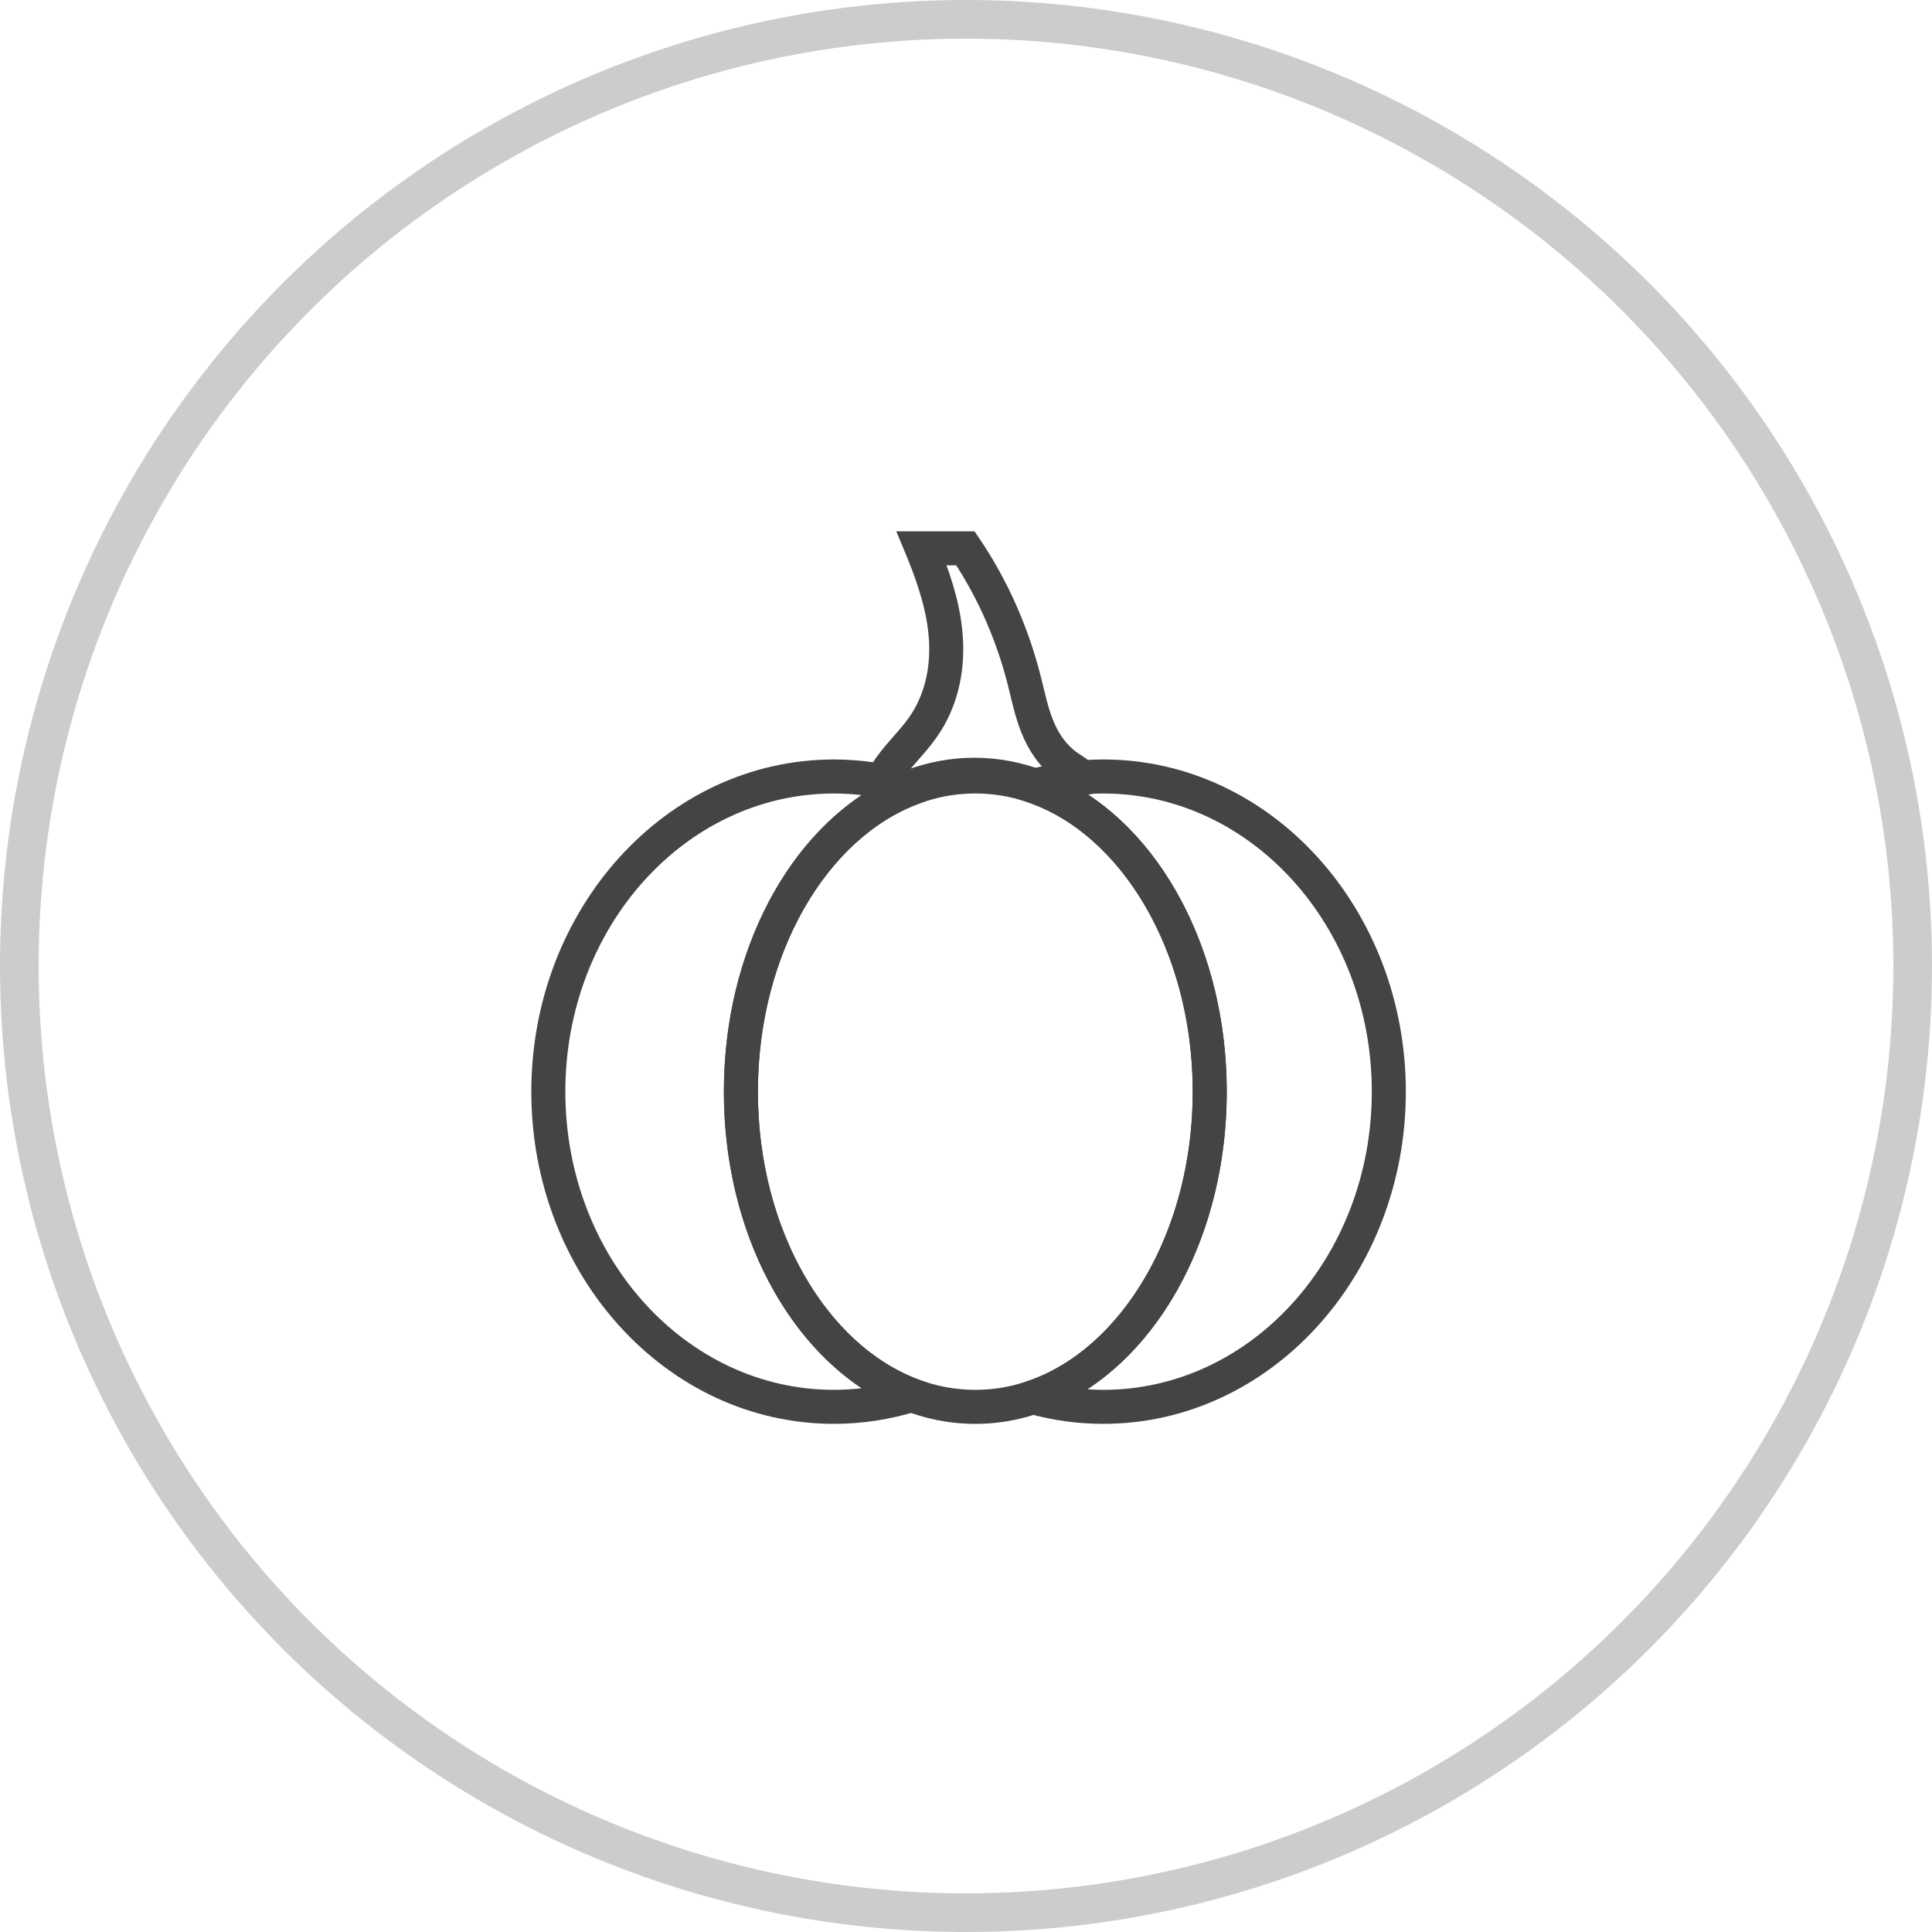
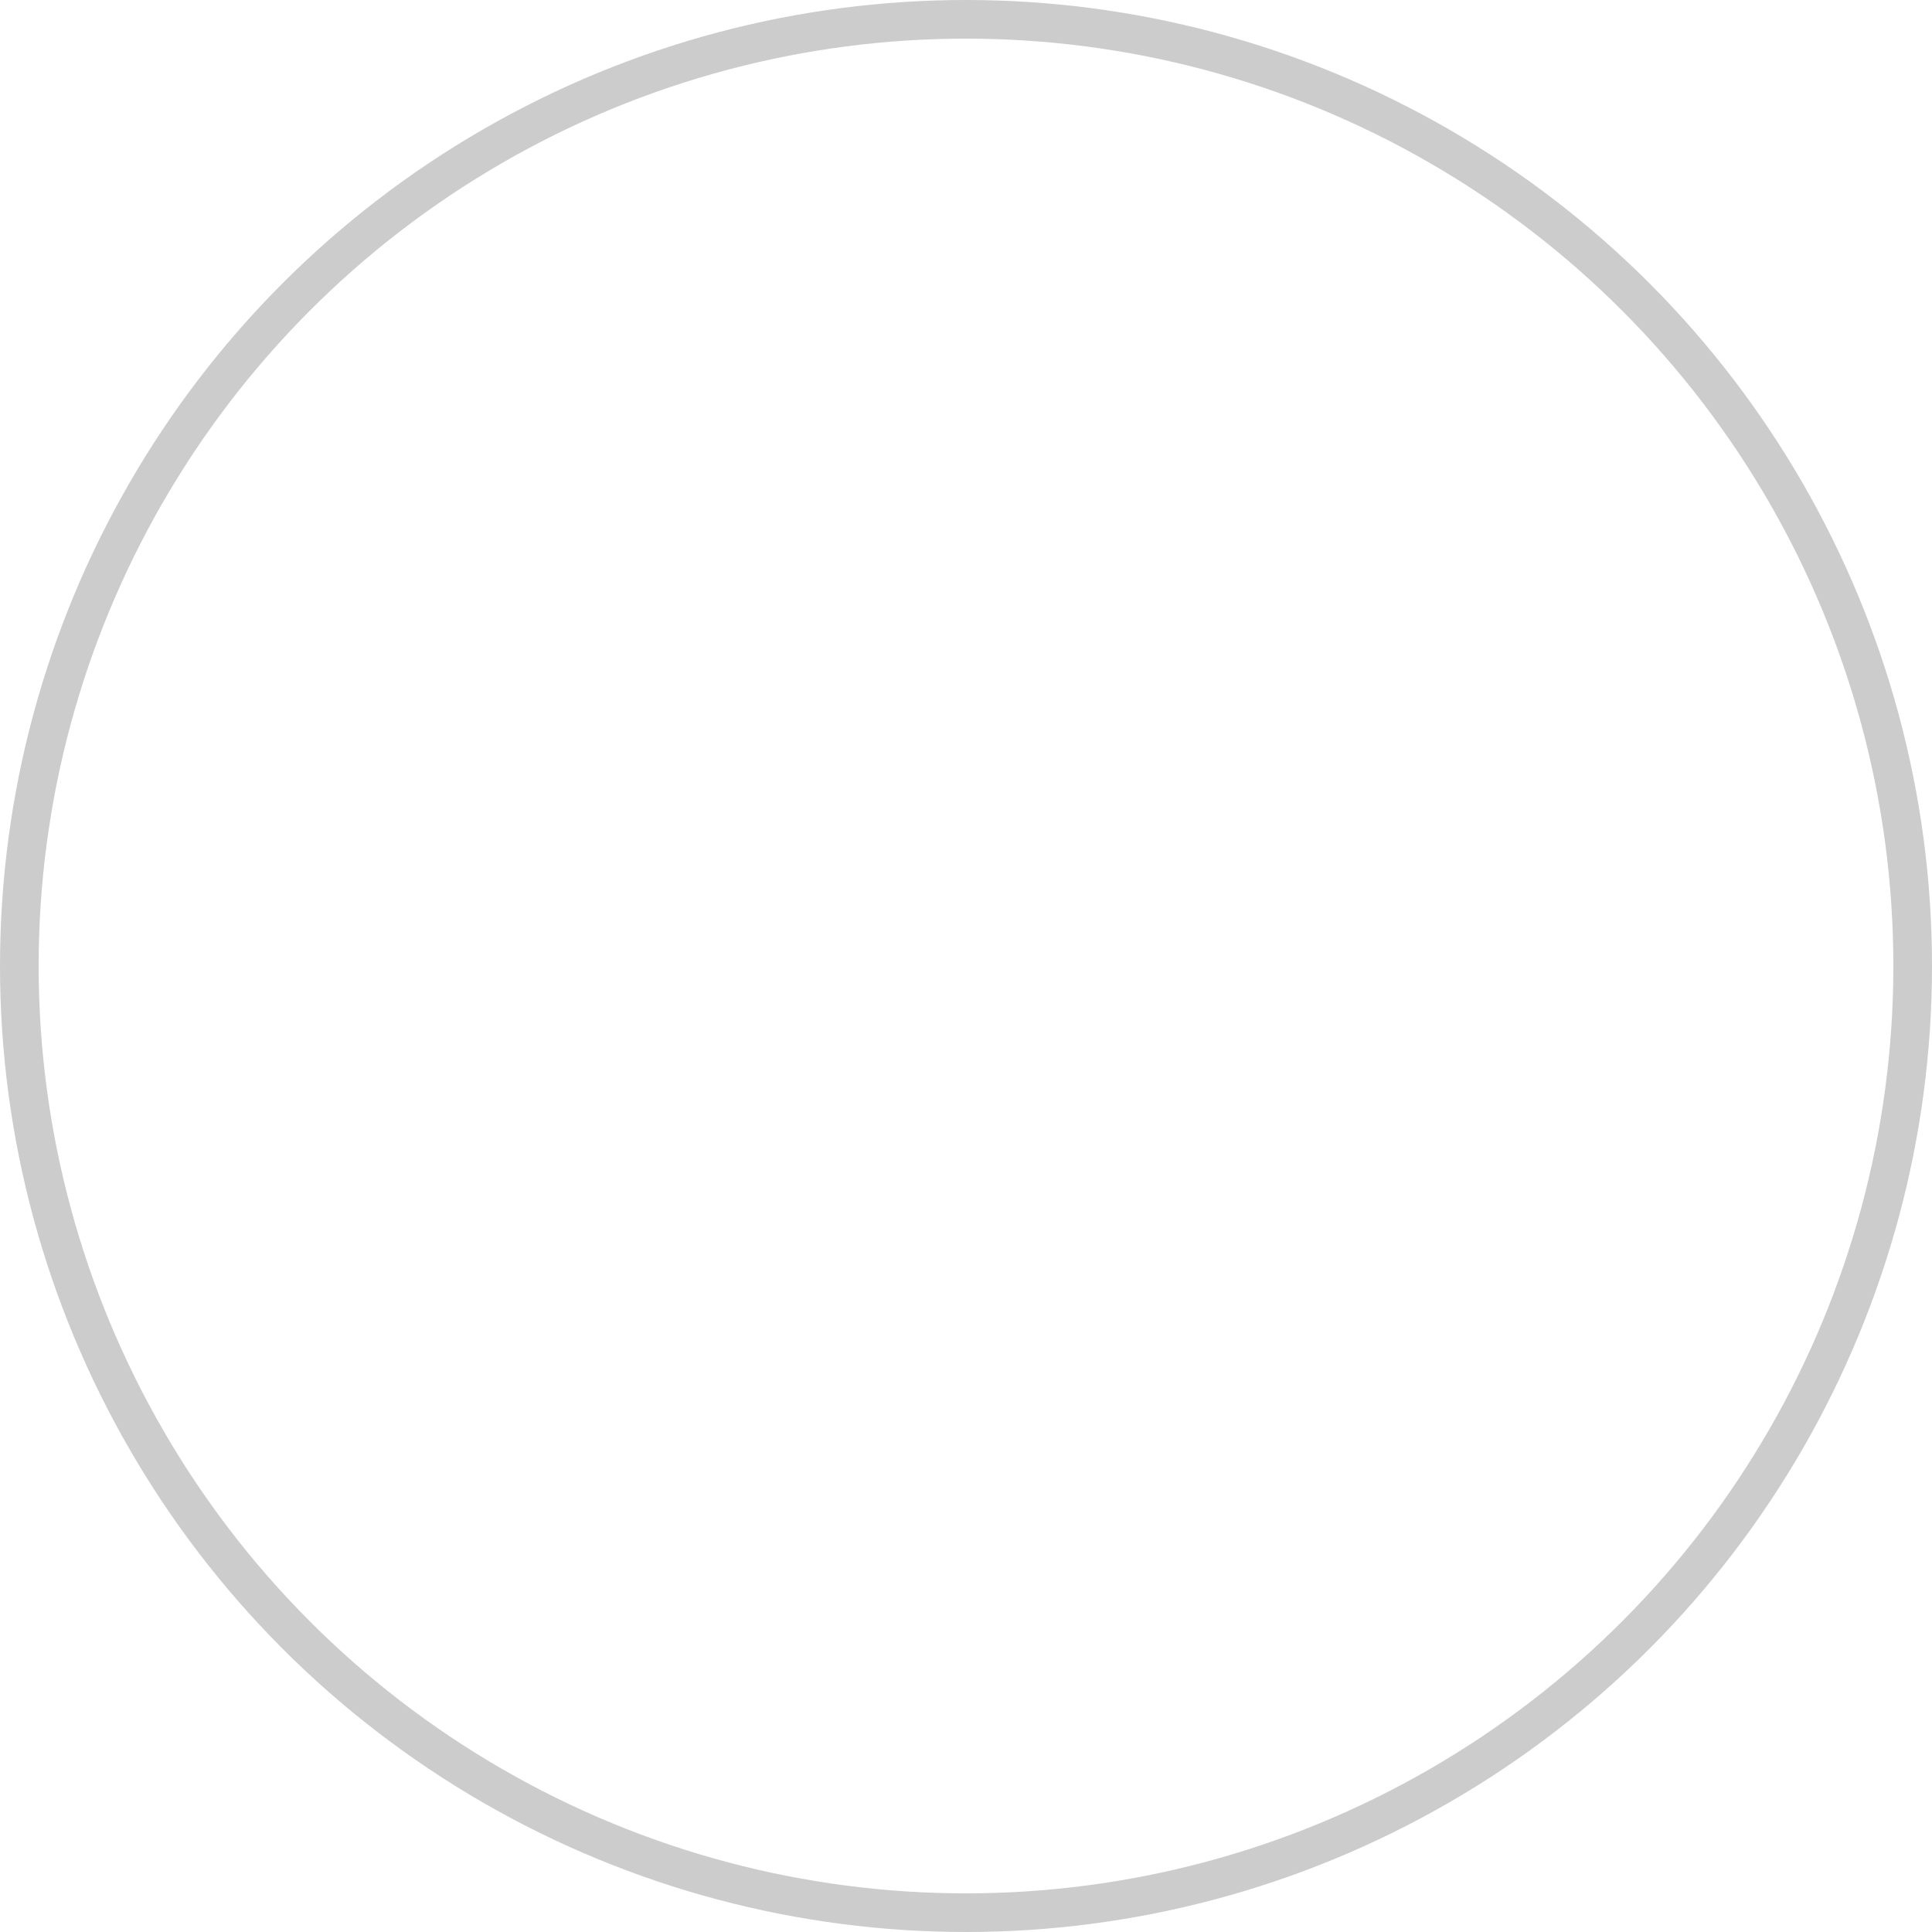
<svg xmlns="http://www.w3.org/2000/svg" width="50" height="50" viewBox="0 0 50 50" fill="none">
  <circle cx="25" cy="25" r="24.5" stroke="#CCCCCC" />
-   <path d="M21.58 19.905C17.385 19.905 14 23.655 14 28.253C14 32.851 17.385 36.599 21.58 36.599C22.296 36.599 22.989 36.49 23.646 36.285L24.172 36.121L23.657 35.925C21.209 34.996 19.365 31.924 19.365 28.253C19.365 24.581 21.209 21.509 23.657 20.58L24.172 20.384L23.646 20.22C22.989 20.015 22.296 19.905 21.58 19.905ZM21.58 20.286C22.073 20.286 22.553 20.342 23.018 20.447C20.638 21.649 18.984 24.7 18.984 28.253C18.984 31.805 20.638 34.856 23.018 36.058C22.553 36.162 22.073 36.219 21.58 36.219C17.612 36.219 14.381 32.664 14.381 28.253C14.381 23.841 17.612 20.286 21.58 20.286Z" fill="#444444" stroke="#444444" stroke-width="0.5" />
-   <path d="M28.554 19.905C27.909 19.905 27.282 19.994 26.684 20.161L26.093 20.327L26.674 20.525C29.198 21.384 31.117 24.506 31.117 28.253C31.117 32 29.198 35.12 26.673 35.98L26.092 36.178L26.684 36.343C27.282 36.51 27.908 36.599 28.554 36.599C32.748 36.599 36.133 32.851 36.133 28.253C36.133 23.655 32.748 19.905 28.554 19.905ZM28.554 20.286C32.521 20.286 35.752 23.841 35.752 28.253C35.752 32.664 32.521 36.219 28.554 36.219C28.148 36.219 27.751 36.178 27.363 36.107C29.797 34.942 31.498 31.855 31.498 28.253C31.498 24.65 29.797 21.563 27.364 20.398C27.751 20.326 28.148 20.286 28.554 20.286Z" fill="#444444" stroke="#444444" stroke-width="0.5" />
-   <path d="M25.241 19.905C23.497 19.905 21.924 20.858 20.799 22.371C19.673 23.885 18.984 25.962 18.984 28.253C18.984 30.543 19.673 32.621 20.799 34.134C21.924 35.647 23.497 36.6 25.241 36.6C26.985 36.6 28.558 35.647 29.684 34.134C30.809 32.621 31.498 30.543 31.498 28.253C31.498 25.962 30.809 23.885 29.684 22.371C28.558 20.858 26.985 19.905 25.241 19.905ZM25.241 20.285C26.847 20.285 28.308 21.159 29.378 22.598C30.448 24.037 31.118 26.038 31.118 28.253C31.118 30.467 30.448 32.468 29.378 33.907C28.308 35.346 26.847 36.219 25.241 36.219C23.635 36.219 22.174 35.346 21.104 33.907C20.034 32.468 19.364 30.467 19.364 28.253C19.364 26.038 20.034 24.037 21.104 22.598C22.174 21.159 23.635 20.285 25.241 20.285Z" fill="#444444" stroke="#444444" stroke-width="0.5" />
-   <path d="M23.57 14L23.68 14.264C23.691 14.29 23.701 14.316 23.712 14.343C24.012 15.075 24.25 15.822 24.292 16.572C24.334 17.321 24.174 18.082 23.727 18.717C23.482 19.064 23.136 19.387 22.86 19.778C22.788 19.879 22.723 19.983 22.664 20.09L22.539 20.317L22.793 20.368C23.028 20.415 23.259 20.475 23.485 20.547L23.549 20.566L23.611 20.542C24.121 20.346 24.659 20.241 25.216 20.241C25.802 20.241 26.369 20.358 26.904 20.575L26.969 20.602L27.036 20.58C27.366 20.469 27.707 20.385 28.055 20.328L28.399 20.271L28.166 20.012C28.126 19.968 28.084 19.93 28.041 19.896C27.928 19.805 27.813 19.738 27.72 19.672C27.389 19.434 27.17 19.098 27.024 18.738C26.877 18.378 26.799 17.986 26.697 17.584C26.389 16.363 25.879 15.172 25.145 14.084L25.088 14H24.987H23.855H23.57ZM24.134 14.381H24.883C25.561 15.408 26.038 16.527 26.328 17.678C26.427 18.067 26.507 18.477 26.671 18.881C26.836 19.288 27.094 19.691 27.498 19.981C27.528 20.003 27.55 20.018 27.579 20.037C27.377 20.083 27.177 20.136 26.981 20.2C26.422 19.981 25.829 19.86 25.216 19.86C24.634 19.86 24.072 19.969 23.538 20.166C23.405 20.125 23.27 20.089 23.134 20.056C23.146 20.037 23.157 20.016 23.17 19.997C23.416 19.651 23.762 19.328 24.037 18.936C24.542 18.22 24.717 17.369 24.672 16.551C24.63 15.801 24.408 15.077 24.134 14.381Z" fill="#444444" stroke="#444444" stroke-width="0.5" />
</svg>